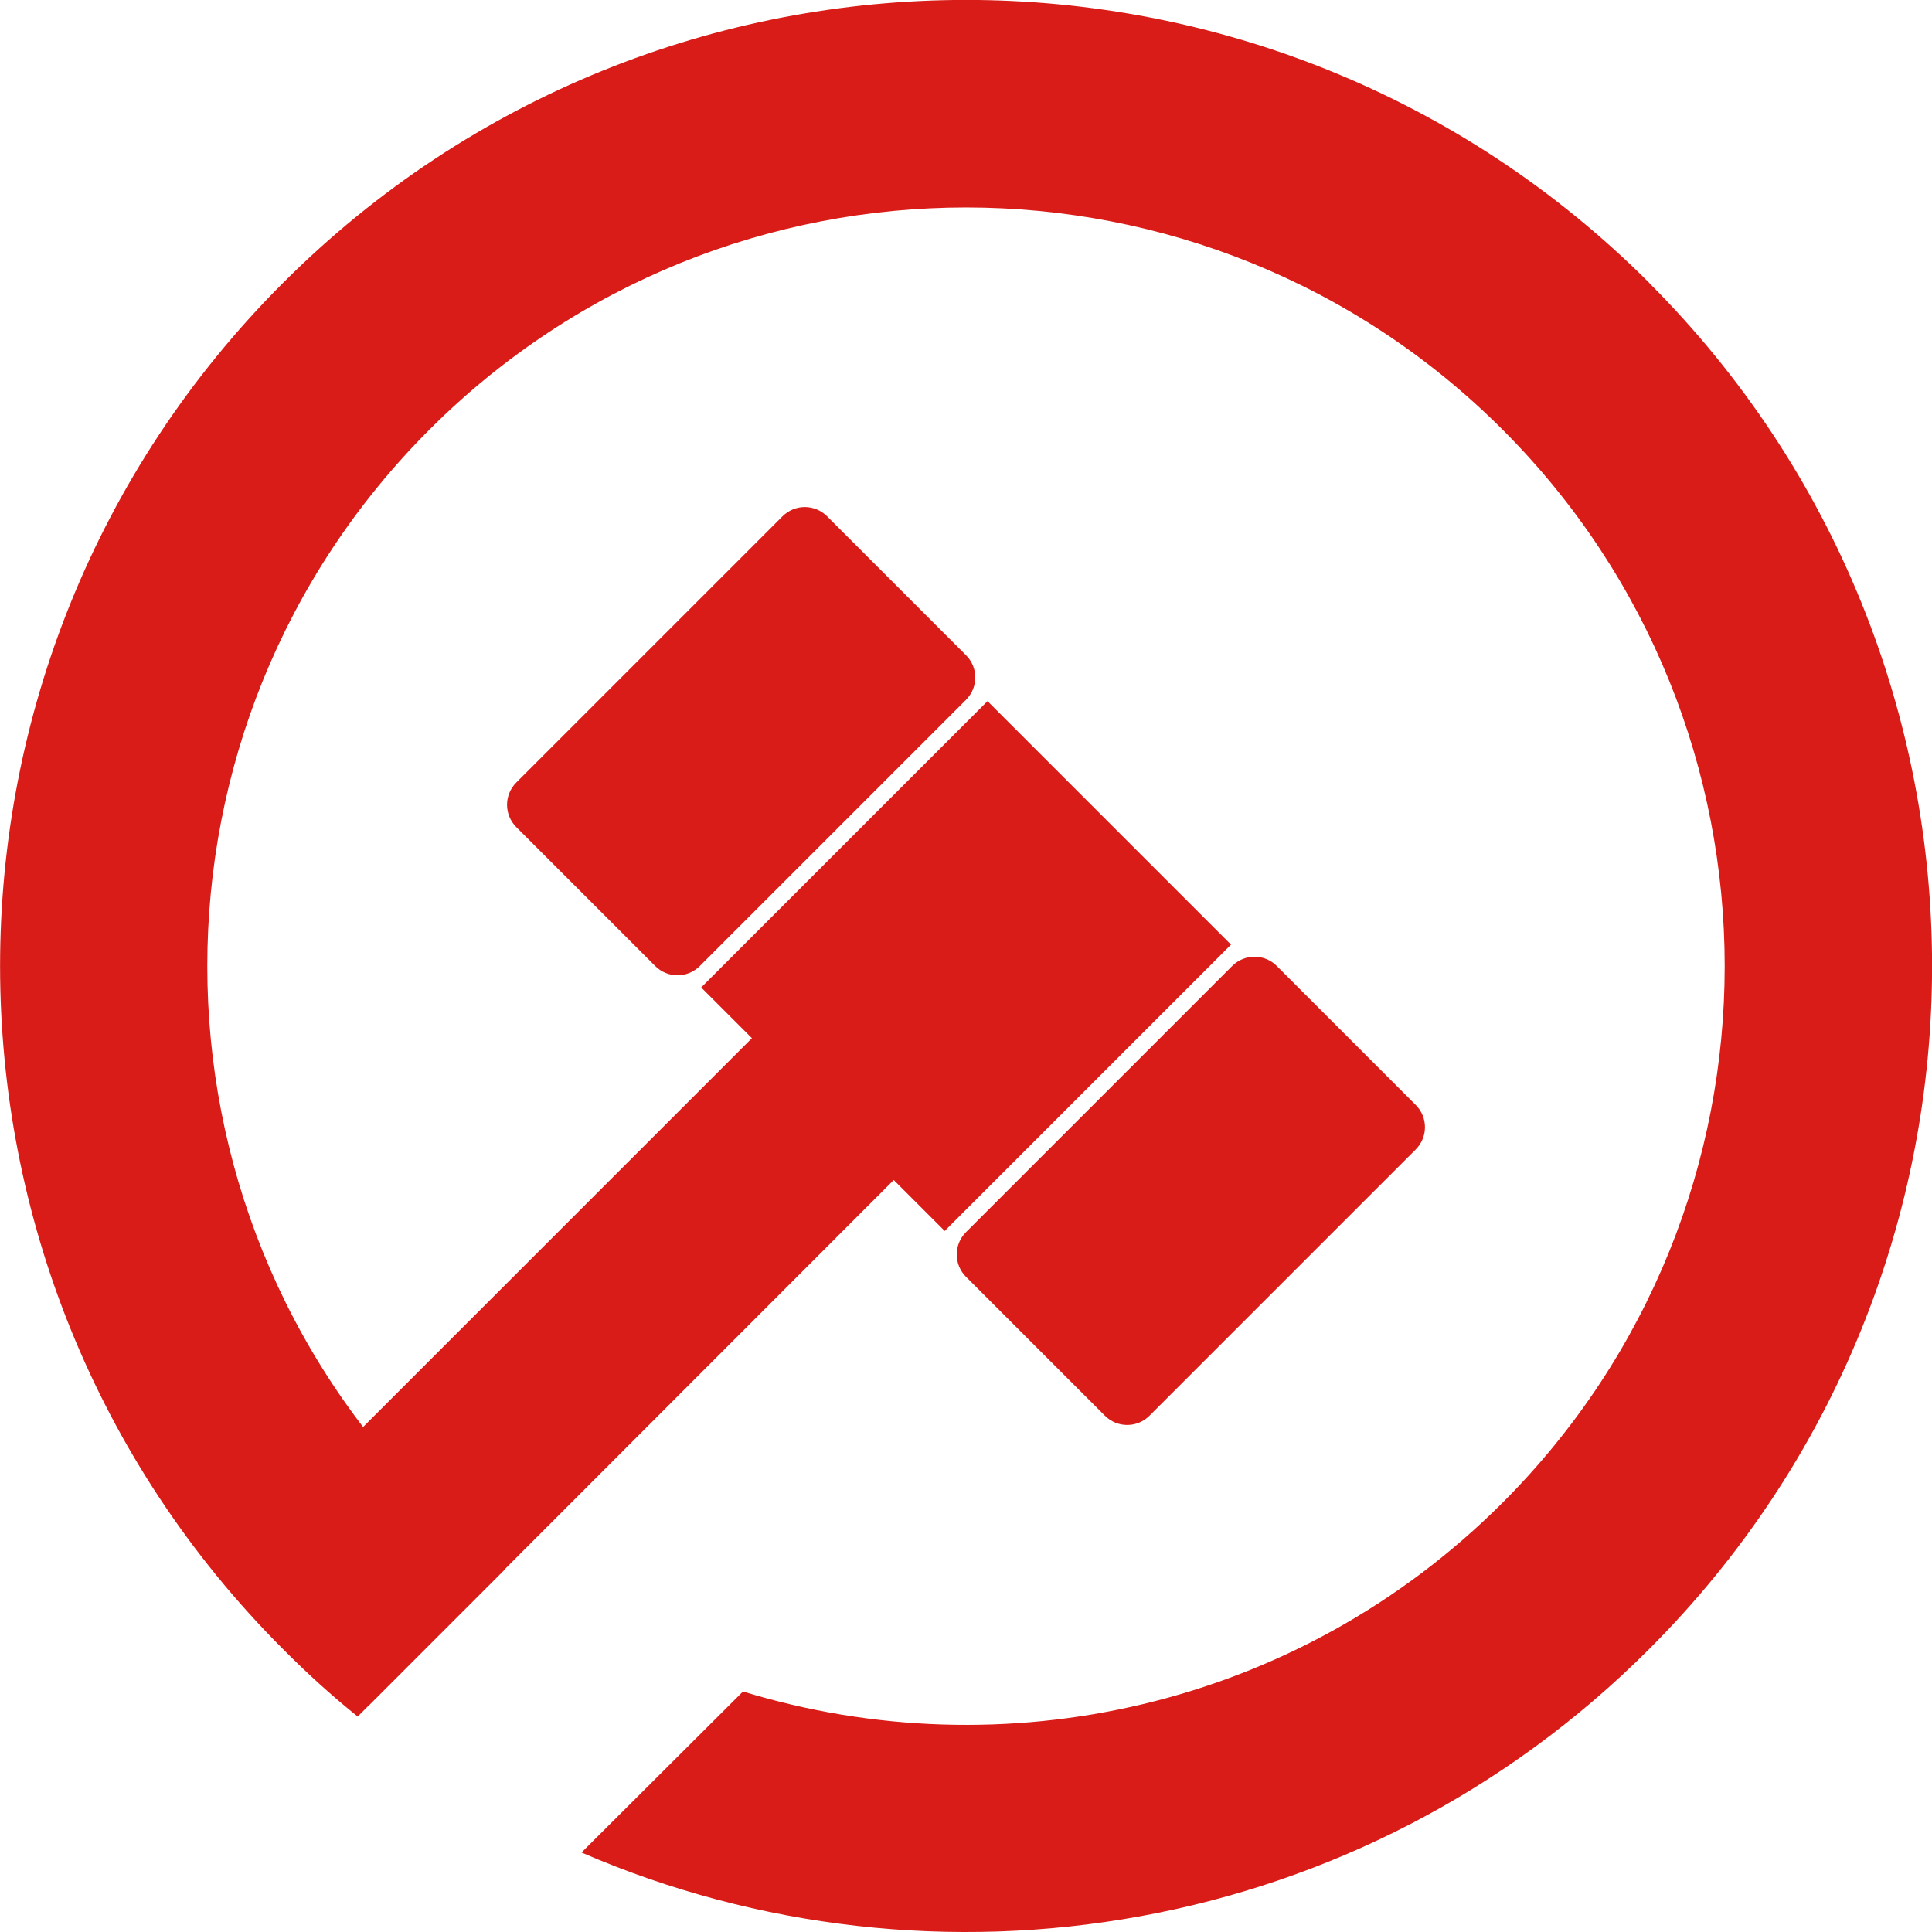
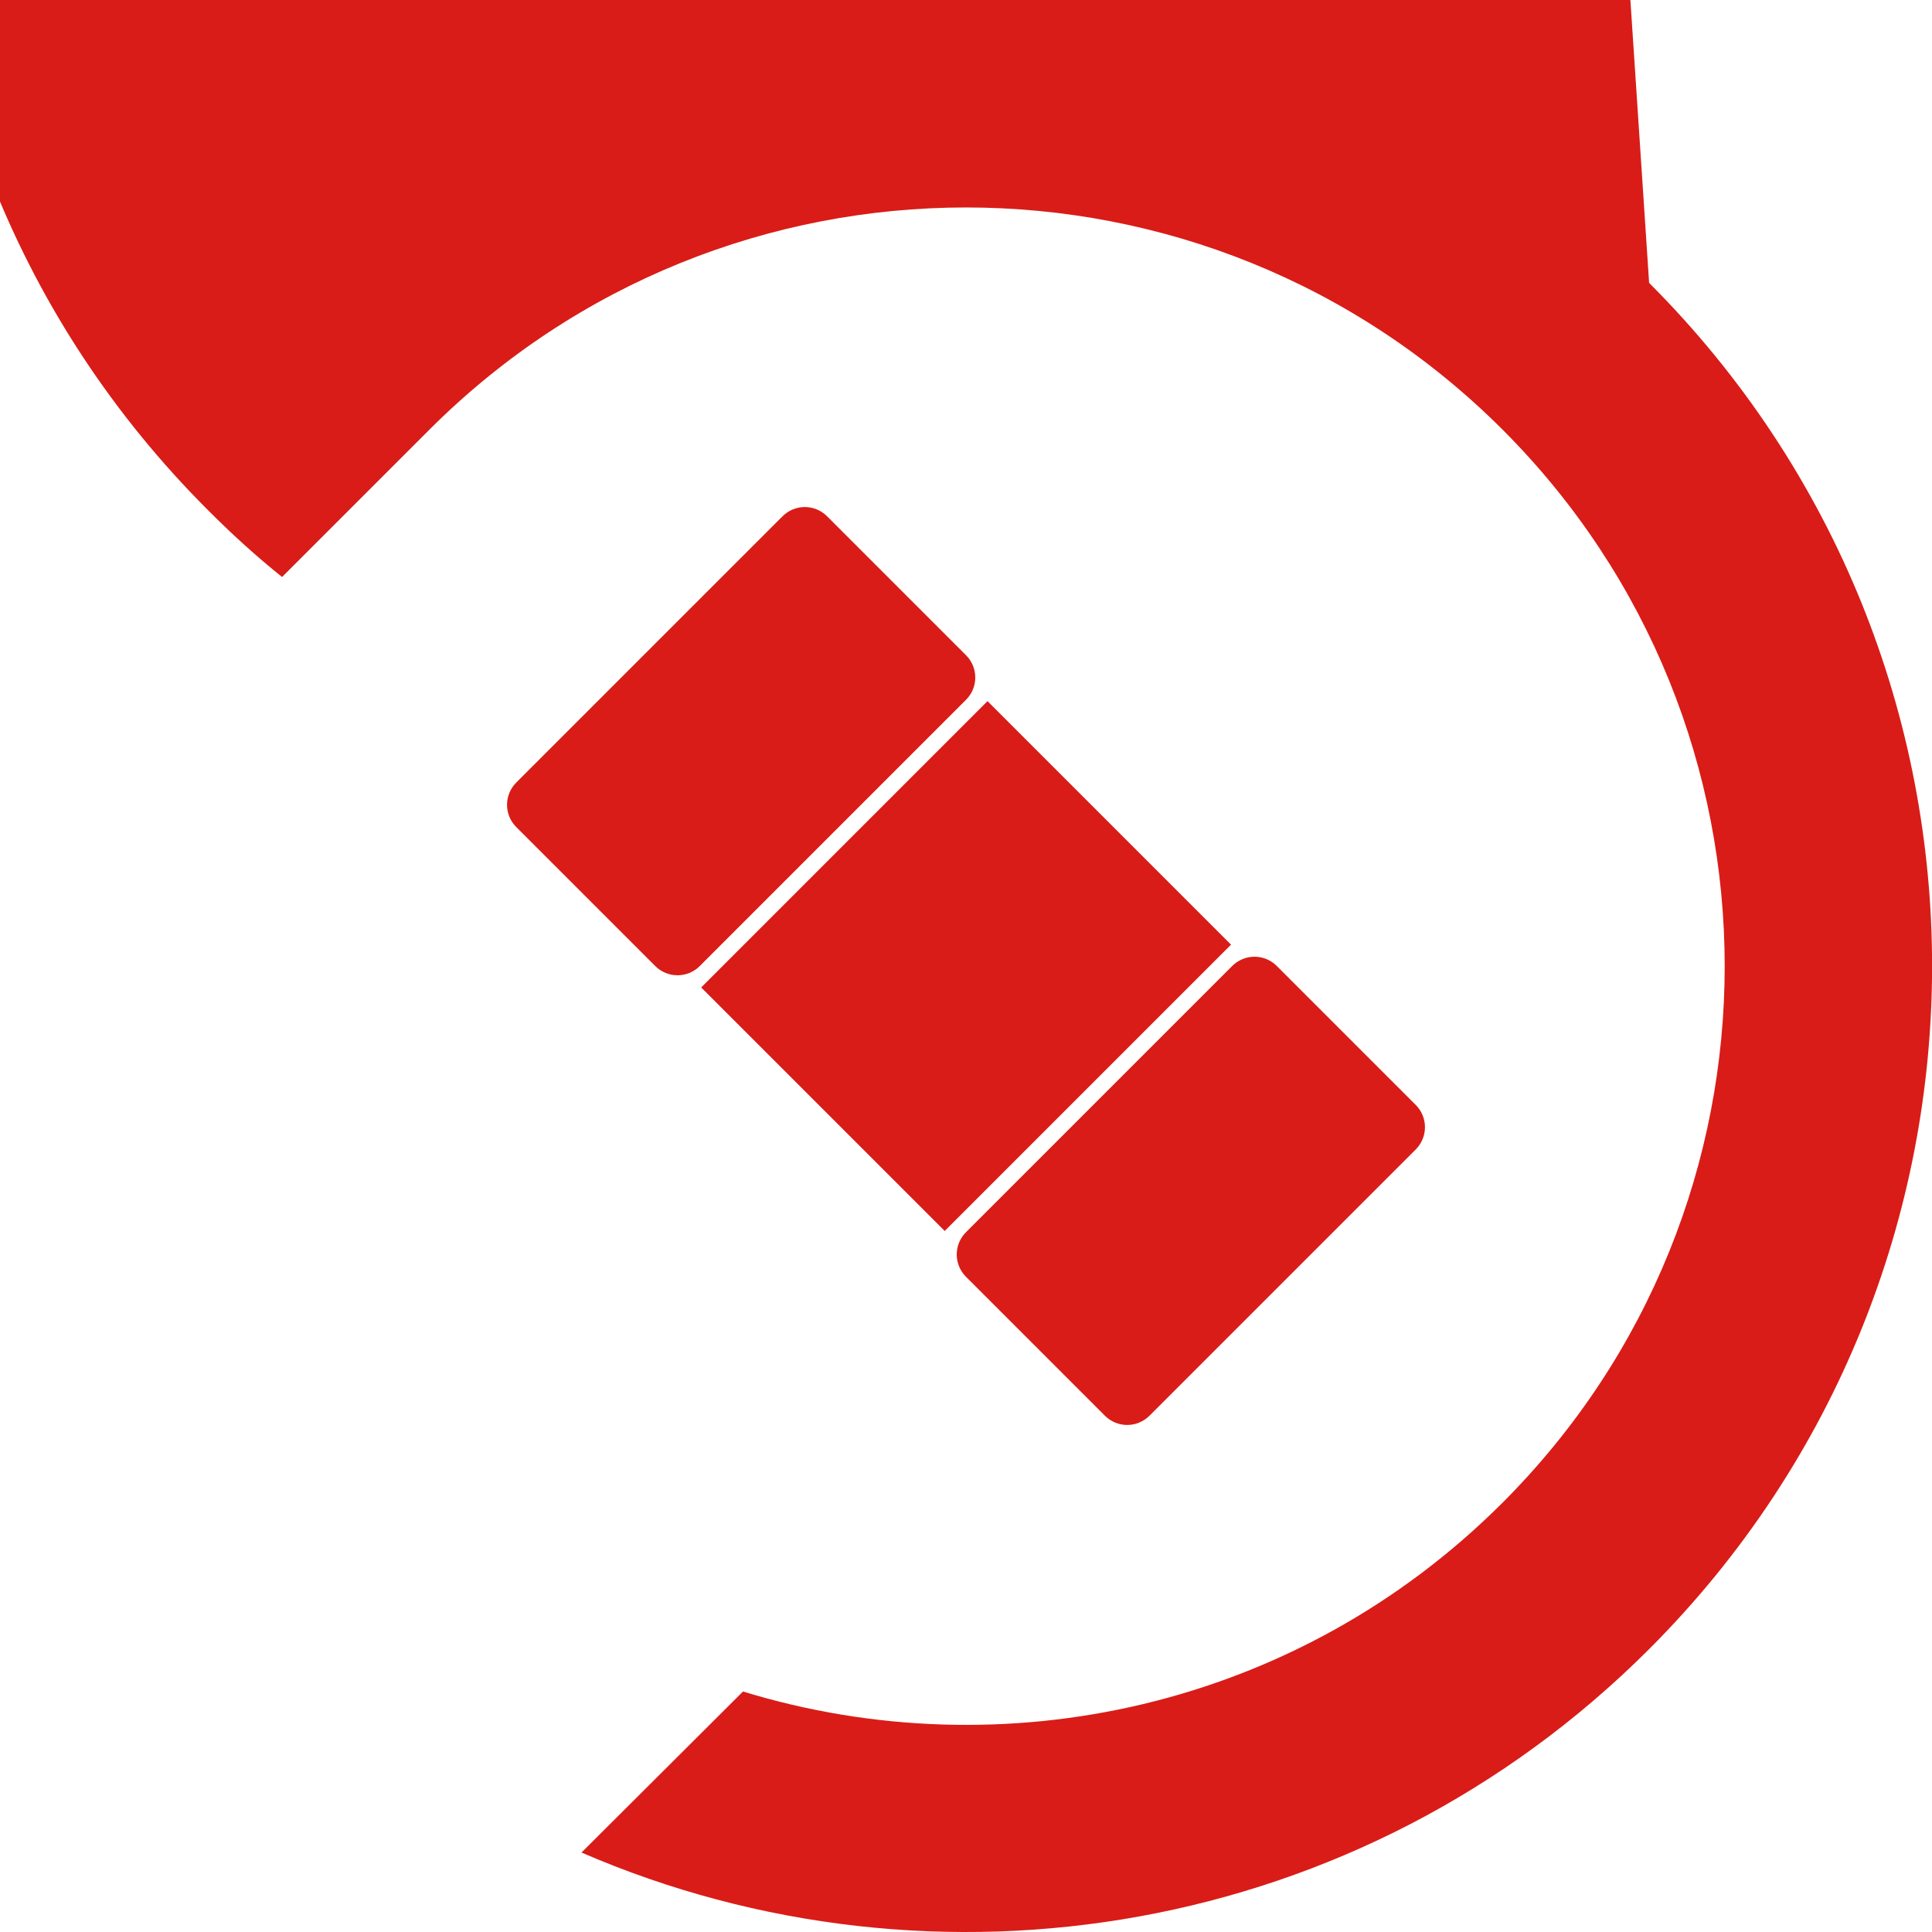
<svg xmlns="http://www.w3.org/2000/svg" id="Layer_1" viewBox="0 0 120.34 120.34">
  <defs>
    <style>
      .cls-1, .cls-2 {
        fill: #d91c17;
      }

      .cls-2 {
        fill-rule: evenodd;
      }
    </style>
  </defs>
-   <path class="cls-2" d="M102.72,17.62c23.5,23.5,23.5,61.6,0,85.1-17.97,17.97-44.5,22.2-66.5,12.67l10.06-10.03c16.19,4.96,34.5,1.05,47.31-11.76,18.45-18.45,18.45-48.39,0-66.84s-48.39-18.45-66.84,0c-18.45,18.45-18.45,48.39,0,66.84,1.5,1.5,3.06,2.86,4.71,4.14l-9.18,9.18c-1.62-1.3-3.15-2.69-4.65-4.2-23.5-23.5-23.5-61.6,0-85.1,23.5-23.5,61.6-23.5,85.1,0h0Z" />
-   <polygon class="cls-2" points="69.95 59.21 61.11 50.39 14.11 97.39 22.95 106.24 69.95 59.21" />
+   <path class="cls-2" d="M102.72,17.62c23.5,23.5,23.5,61.6,0,85.1-17.97,17.97-44.5,22.2-66.5,12.67l10.06-10.03c16.19,4.96,34.5,1.05,47.31-11.76,18.45-18.45,18.45-48.39,0-66.84s-48.39-18.45-66.84,0l-9.18,9.18c-1.62-1.3-3.15-2.69-4.65-4.2-23.5-23.5-23.5-61.6,0-85.1,23.5-23.5,61.6-23.5,85.1,0h0Z" />
  <rect class="cls-1" x="47.56" y="49.45" width="25.22" height="21.45" transform="translate(-24.92 60.17) rotate(-45)" />
  <path class="cls-2" d="M60.17,40.81l-8.65-8.65c-.77-.77-2.01-.77-2.78,0l-16.58,16.58c-.77.77-.77,2.01,0,2.78l8.65,8.65c.77.77,2.01.77,2.78,0l16.58-16.58c.77-.77.77-2.01,0-2.78h0ZM88.18,68.82l-8.65-8.65c-.77-.77-2.01-.77-2.78,0l-16.58,16.58c-.77.77-.77,2.01,0,2.78l8.65,8.65c.77.77,2.01.77,2.78,0l16.58-16.58c.77-.77.77-2.01,0-2.78h0Z" />
</svg>